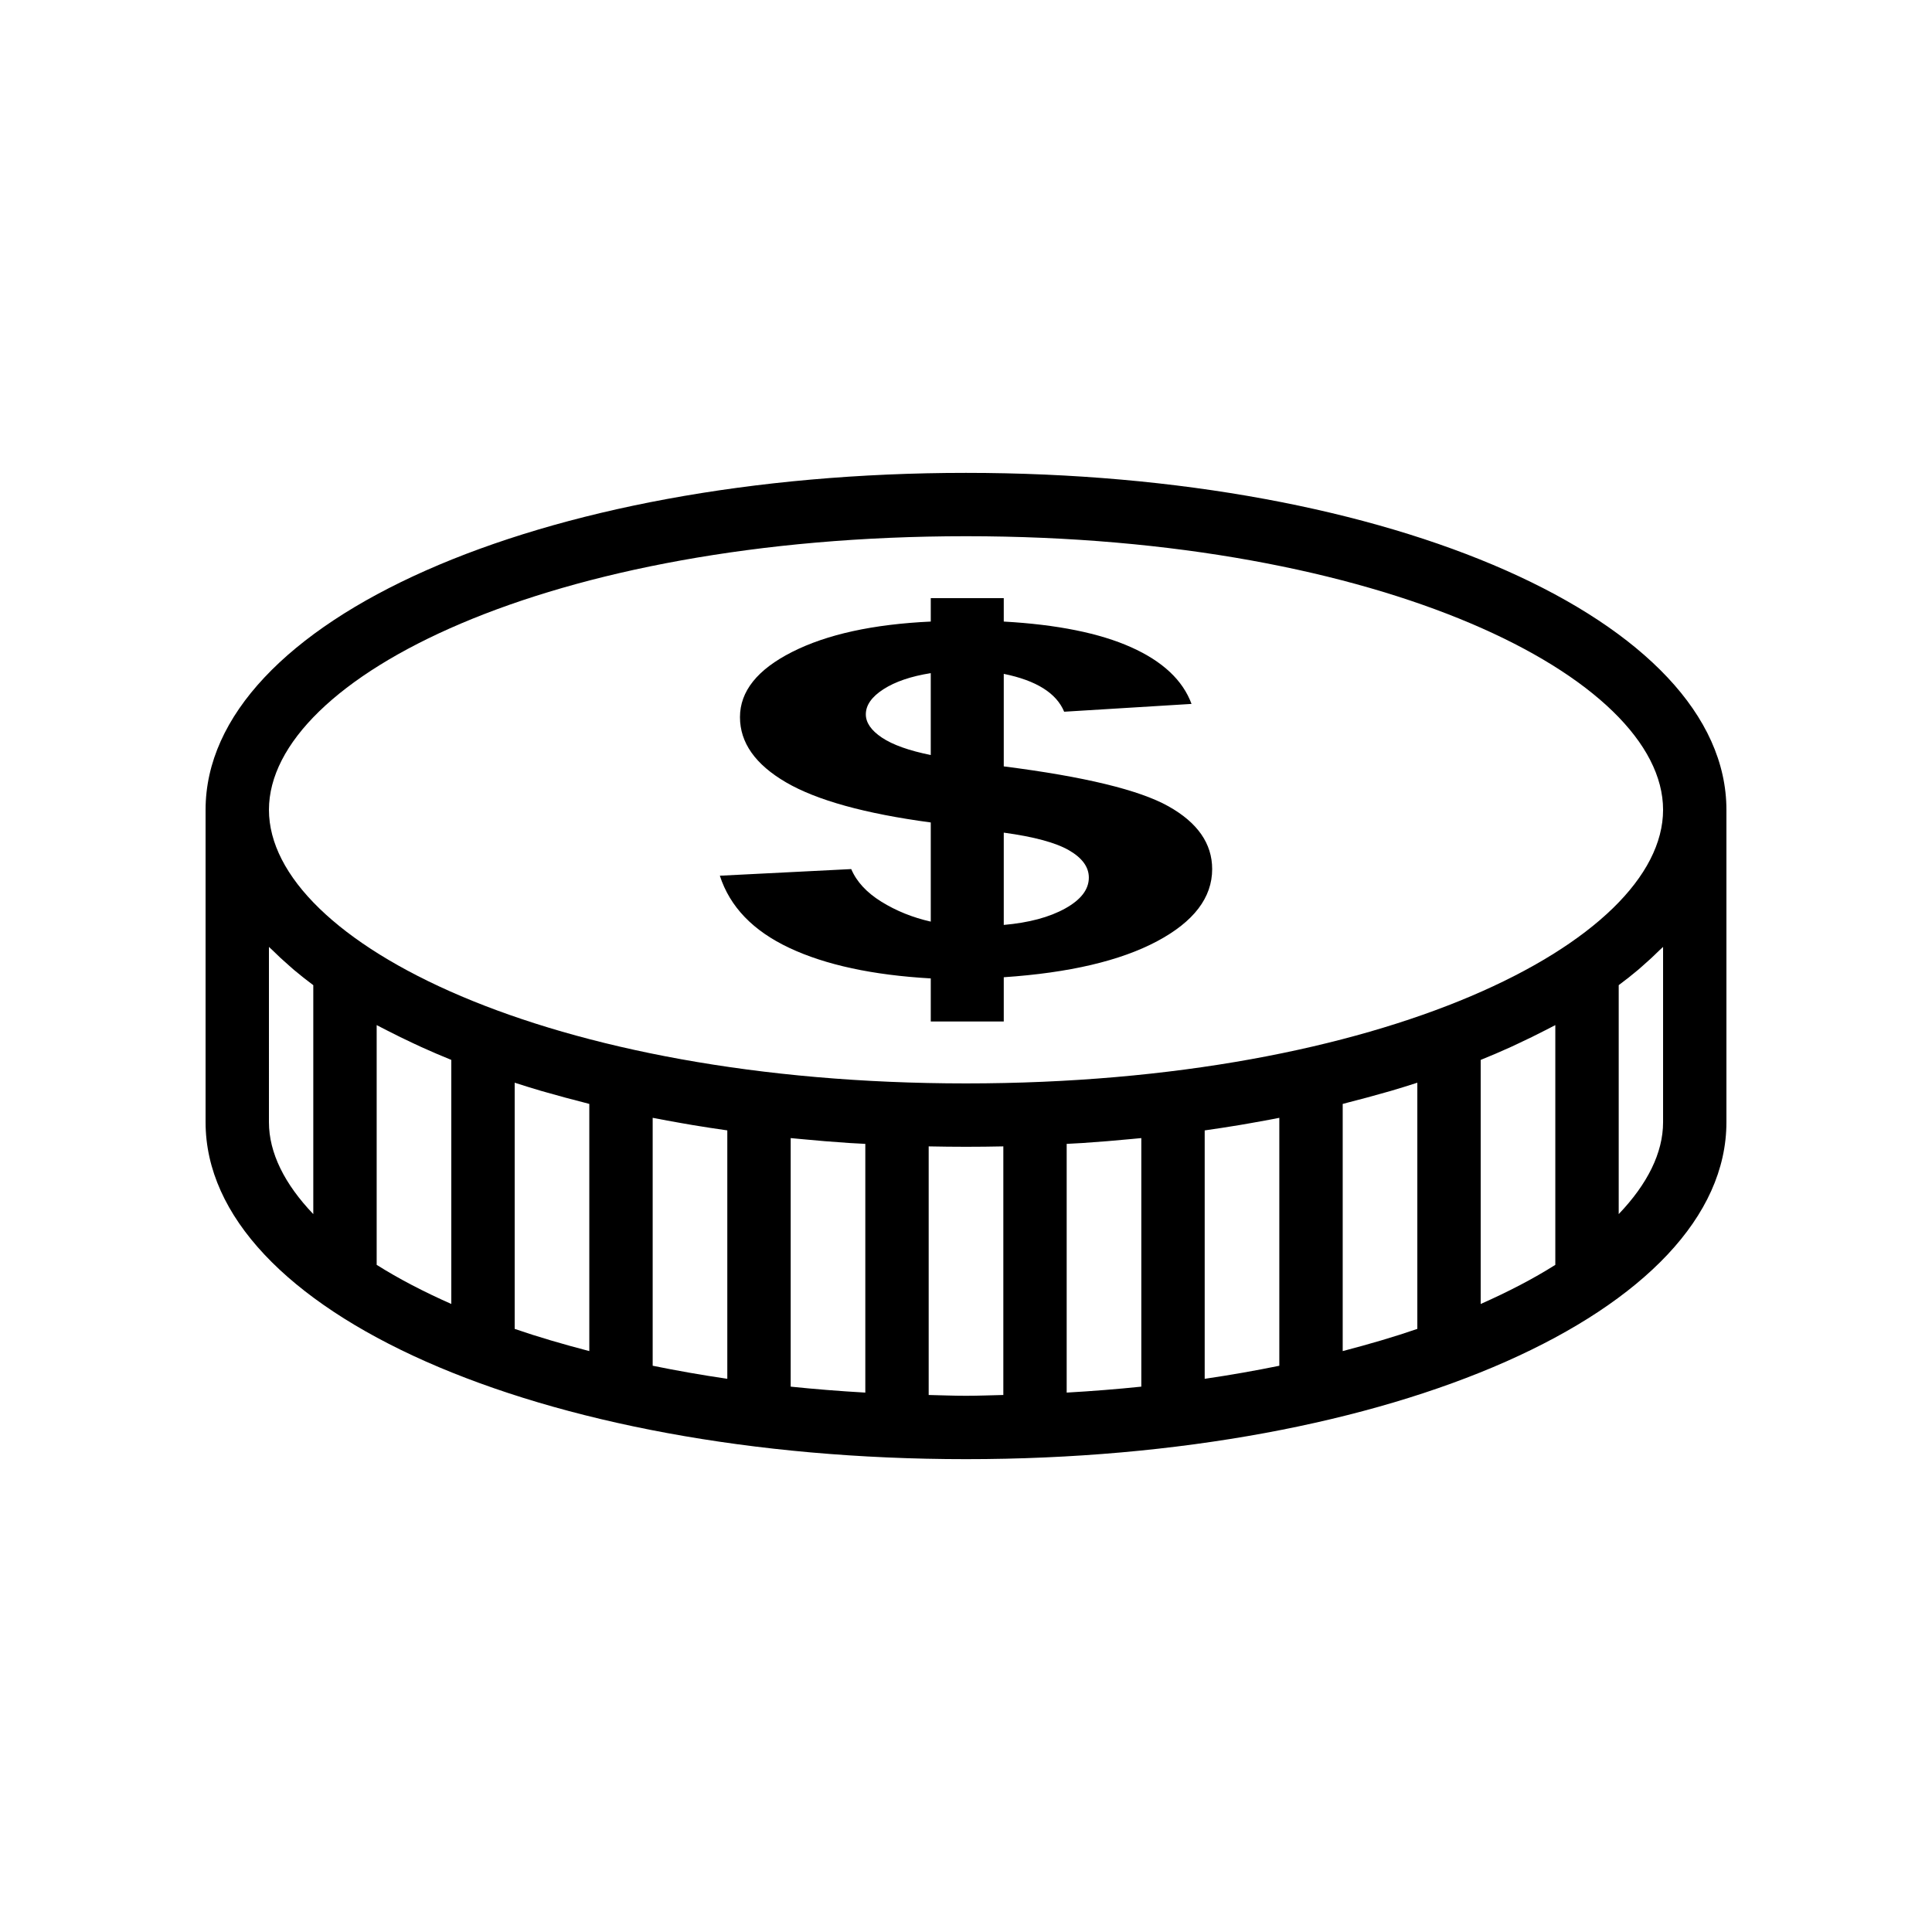
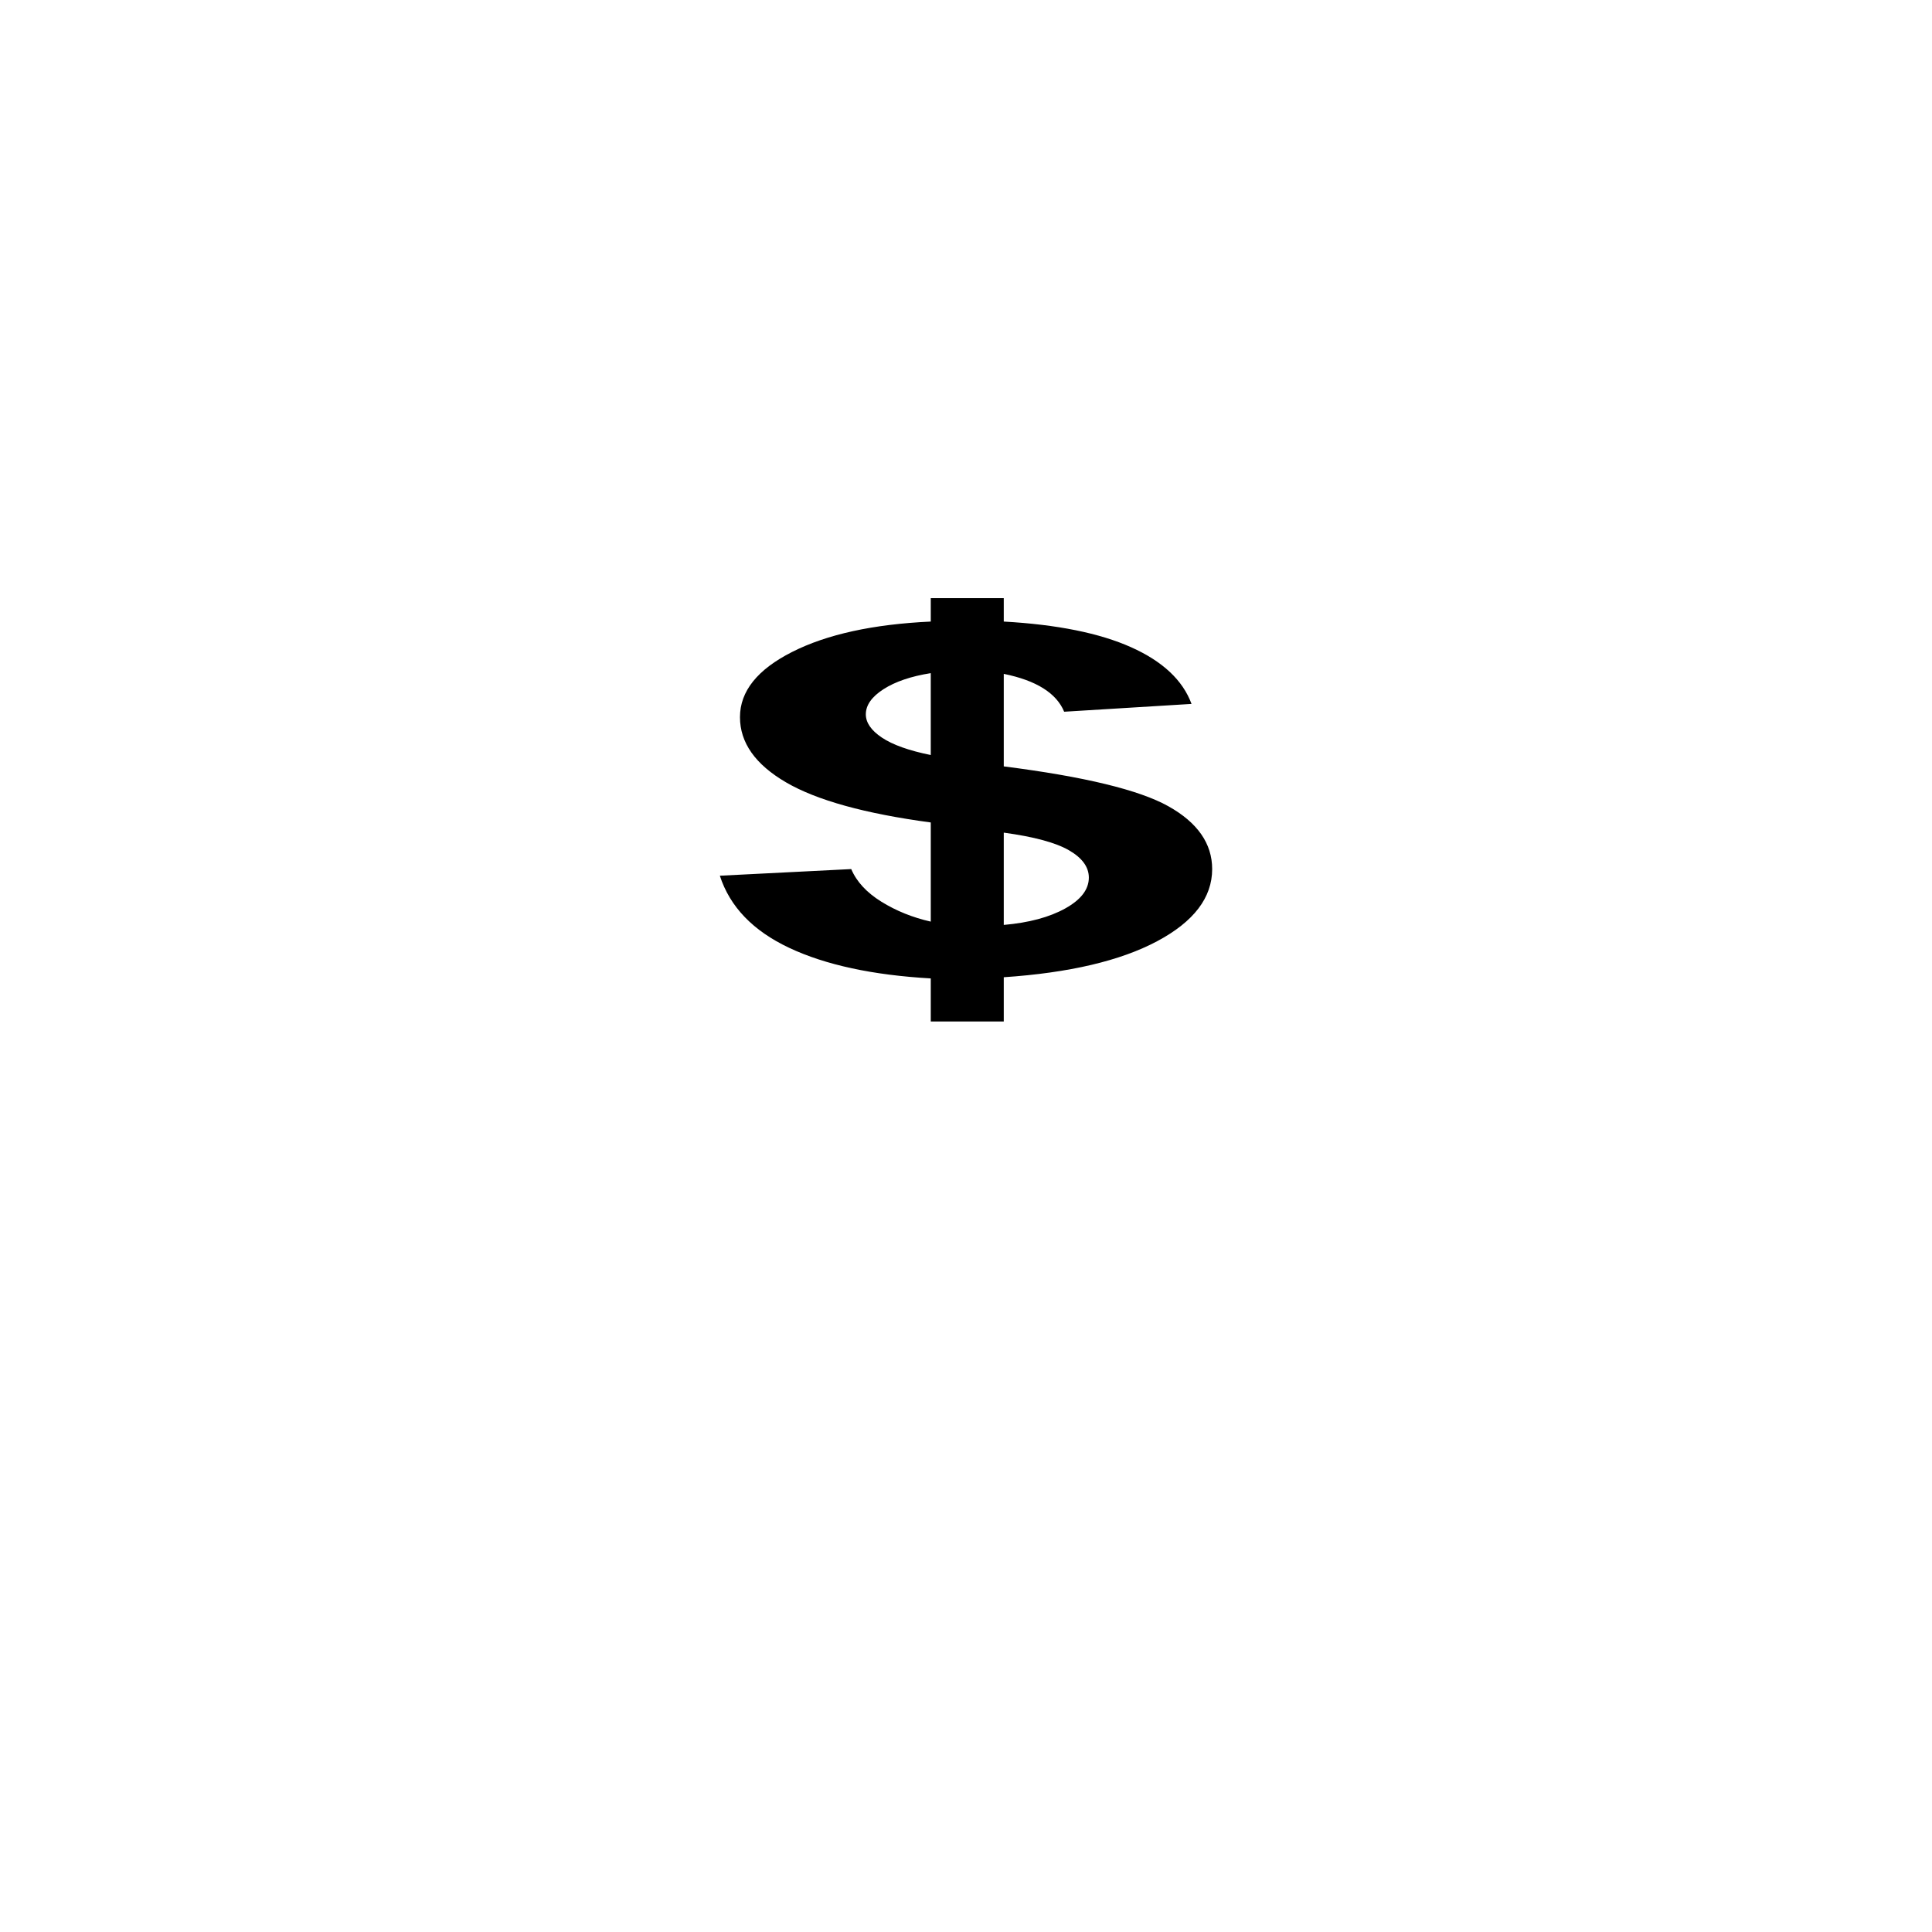
<svg xmlns="http://www.w3.org/2000/svg" fill="#000000" width="800px" height="800px" version="1.1" viewBox="144 144 512 512">
  <g>
-     <path d="m400 530.69c113 0 201.52-39.227 201.52-89.297v-82.777c0-50.078-88.52-89.301-201.52-89.301-113.01-0.004-201.52 39.223-201.52 89.297v82.777c0 50.078 88.516 89.301 201.52 89.301zm-184.73-135.75c0.258 0.266 0.574 0.512 0.836 0.777 1.453 1.445 2.988 2.867 4.606 4.269 0.402 0.348 0.781 0.699 1.191 1.047 1.637 1.371 3.336 2.723 5.121 4.047v60.672c-7.574-7.926-11.754-16.203-11.754-24.359zm31.324 22.148c2.297 1.188 4.664 2.344 7.098 3.477 0.66 0.305 1.305 0.617 1.973 0.918 2.578 1.164 5.211 2.301 7.934 3.402v64.68c-7.348-3.254-14-6.719-19.777-10.367v-63.539c0.336 0.184 0.695 0.355 1.035 0.539 0.566 0.301 1.16 0.594 1.738 0.891zm42.508 16.484c3.09 0.887 6.242 1.734 9.449 2.547 0.547 0.141 1.07 0.297 1.621 0.434v65.5c-6.934-1.812-13.594-3.75-19.777-5.883v-65.242c2.297 0.738 4.621 1.465 6.996 2.164 0.562 0.164 1.145 0.316 1.711 0.48zm38.508 8.59c3.008 0.5 6.055 0.965 9.133 1.402v65.832c-6.84-1-13.418-2.164-19.777-3.461v-65.703c2.527 0.496 5.082 0.965 7.668 1.414 0.988 0.176 1.977 0.352 2.977 0.516zm41.551 4.75c0.262 0.016 0.531 0.027 0.793 0.043 1.113 0.07 2.242 0.121 3.363 0.184v65.914c-6.766-0.387-13.355-0.914-19.777-1.578v-65.871c0.836 0.086 1.676 0.16 2.516 0.238 4.32 0.414 8.68 0.781 13.105 1.07zm20.949 66.773v-65.883c3.277 0.066 6.57 0.109 9.891 0.109s6.613-0.039 9.891-0.109v65.883c-3.301 0.07-6.527 0.211-9.891 0.211-3.367 0-6.59-0.141-9.891-0.211zm40.727-66.773c4.43-0.289 8.785-0.66 13.105-1.07 0.84-0.078 1.68-0.156 2.516-0.238v65.871c-6.422 0.664-13.012 1.191-19.777 1.578v-65.914c1.121-0.062 2.25-0.113 3.363-0.184 0.262-0.016 0.531-0.023 0.793-0.043zm44.527-5.262c2.586-0.449 5.141-0.922 7.668-1.414v65.703c-6.359 1.297-12.938 2.461-19.777 3.461v-65.832c3.082-0.438 6.125-0.902 9.137-1.402 0.996-0.168 1.984-0.344 2.973-0.516zm35.531-8.078c0.566-0.164 1.148-0.316 1.715-0.48 2.371-0.695 4.695-1.422 6.996-2.164v65.242c-6.184 2.133-12.844 4.07-19.777 5.883v-65.5c0.551-0.137 1.07-0.293 1.621-0.434 3.207-0.812 6.359-1.66 9.445-2.547zm35.398-13.004c2.441-1.133 4.816-2.297 7.117-3.484 0.57-0.297 1.16-0.586 1.723-0.883 0.344-0.18 0.699-0.355 1.039-0.539v63.539c-5.777 3.652-12.43 7.113-19.777 10.367v-64.68c2.727-1.098 5.359-2.238 7.941-3.402 0.664-0.305 1.305-0.613 1.957-0.918zm38.438 20.824c0 8.156-4.18 16.434-11.758 24.355v-60.672c1.789-1.324 3.492-2.68 5.129-4.051 0.406-0.34 0.781-0.691 1.18-1.035 1.621-1.402 3.156-2.828 4.613-4.277 0.262-0.262 0.574-0.512 0.836-0.773zm-184.73-155.29c110.5 0 184.73 37.488 184.73 72.508 0 35.016-74.227 72.504-184.73 72.504s-184.73-37.492-184.73-72.504c0-35.016 74.227-72.508 184.73-72.508z" />
    <path d="m377.59 382.97c-3.914-2.426-6.582-5.309-8.004-8.656l-34.82 1.758c2.668 8.238 8.805 14.613 18.41 19.129s22.102 7.211 37.488 8.09v11.414h19.344v-11.727c17.344-1.172 30.883-4.348 40.621-9.531 9.738-5.184 14.609-11.562 14.609-19.129 0-6.773-3.871-12.324-11.605-16.652-7.738-4.328-22.281-7.848-43.625-10.566v-24.52c8.625 1.754 13.965 5.102 16.008 10.035l33.754-2.07c-2.312-6.269-7.648-11.277-16.008-15.02-8.359-3.742-19.613-6.012-33.754-6.805v-6.207h-19.344v6.207c-15.297 0.711-27.547 3.394-36.754 8.059-9.207 4.66-13.809 10.422-13.809 17.277 0 6.773 4.07 12.531 12.207 17.277 8.137 4.746 20.922 8.289 38.355 10.629v26.277c-4.805-1.086-9.16-2.844-13.074-5.269zm32.418-18.312c8.004 1.086 13.762 2.644 17.277 4.672 3.512 2.027 5.269 4.441 5.269 7.242 0 3.137-2.09 5.863-6.269 8.184-4.18 2.32-9.605 3.773-16.277 4.359zm-32.285-25.18c-2.848-1.902-4.269-3.961-4.269-6.176 0-2.426 1.555-4.641 4.668-6.648 3.113-2.008 7.293-3.43 12.539-4.266v21.699c-5.777-1.168-10.094-2.707-12.938-4.609z" />
  </g>
</svg>